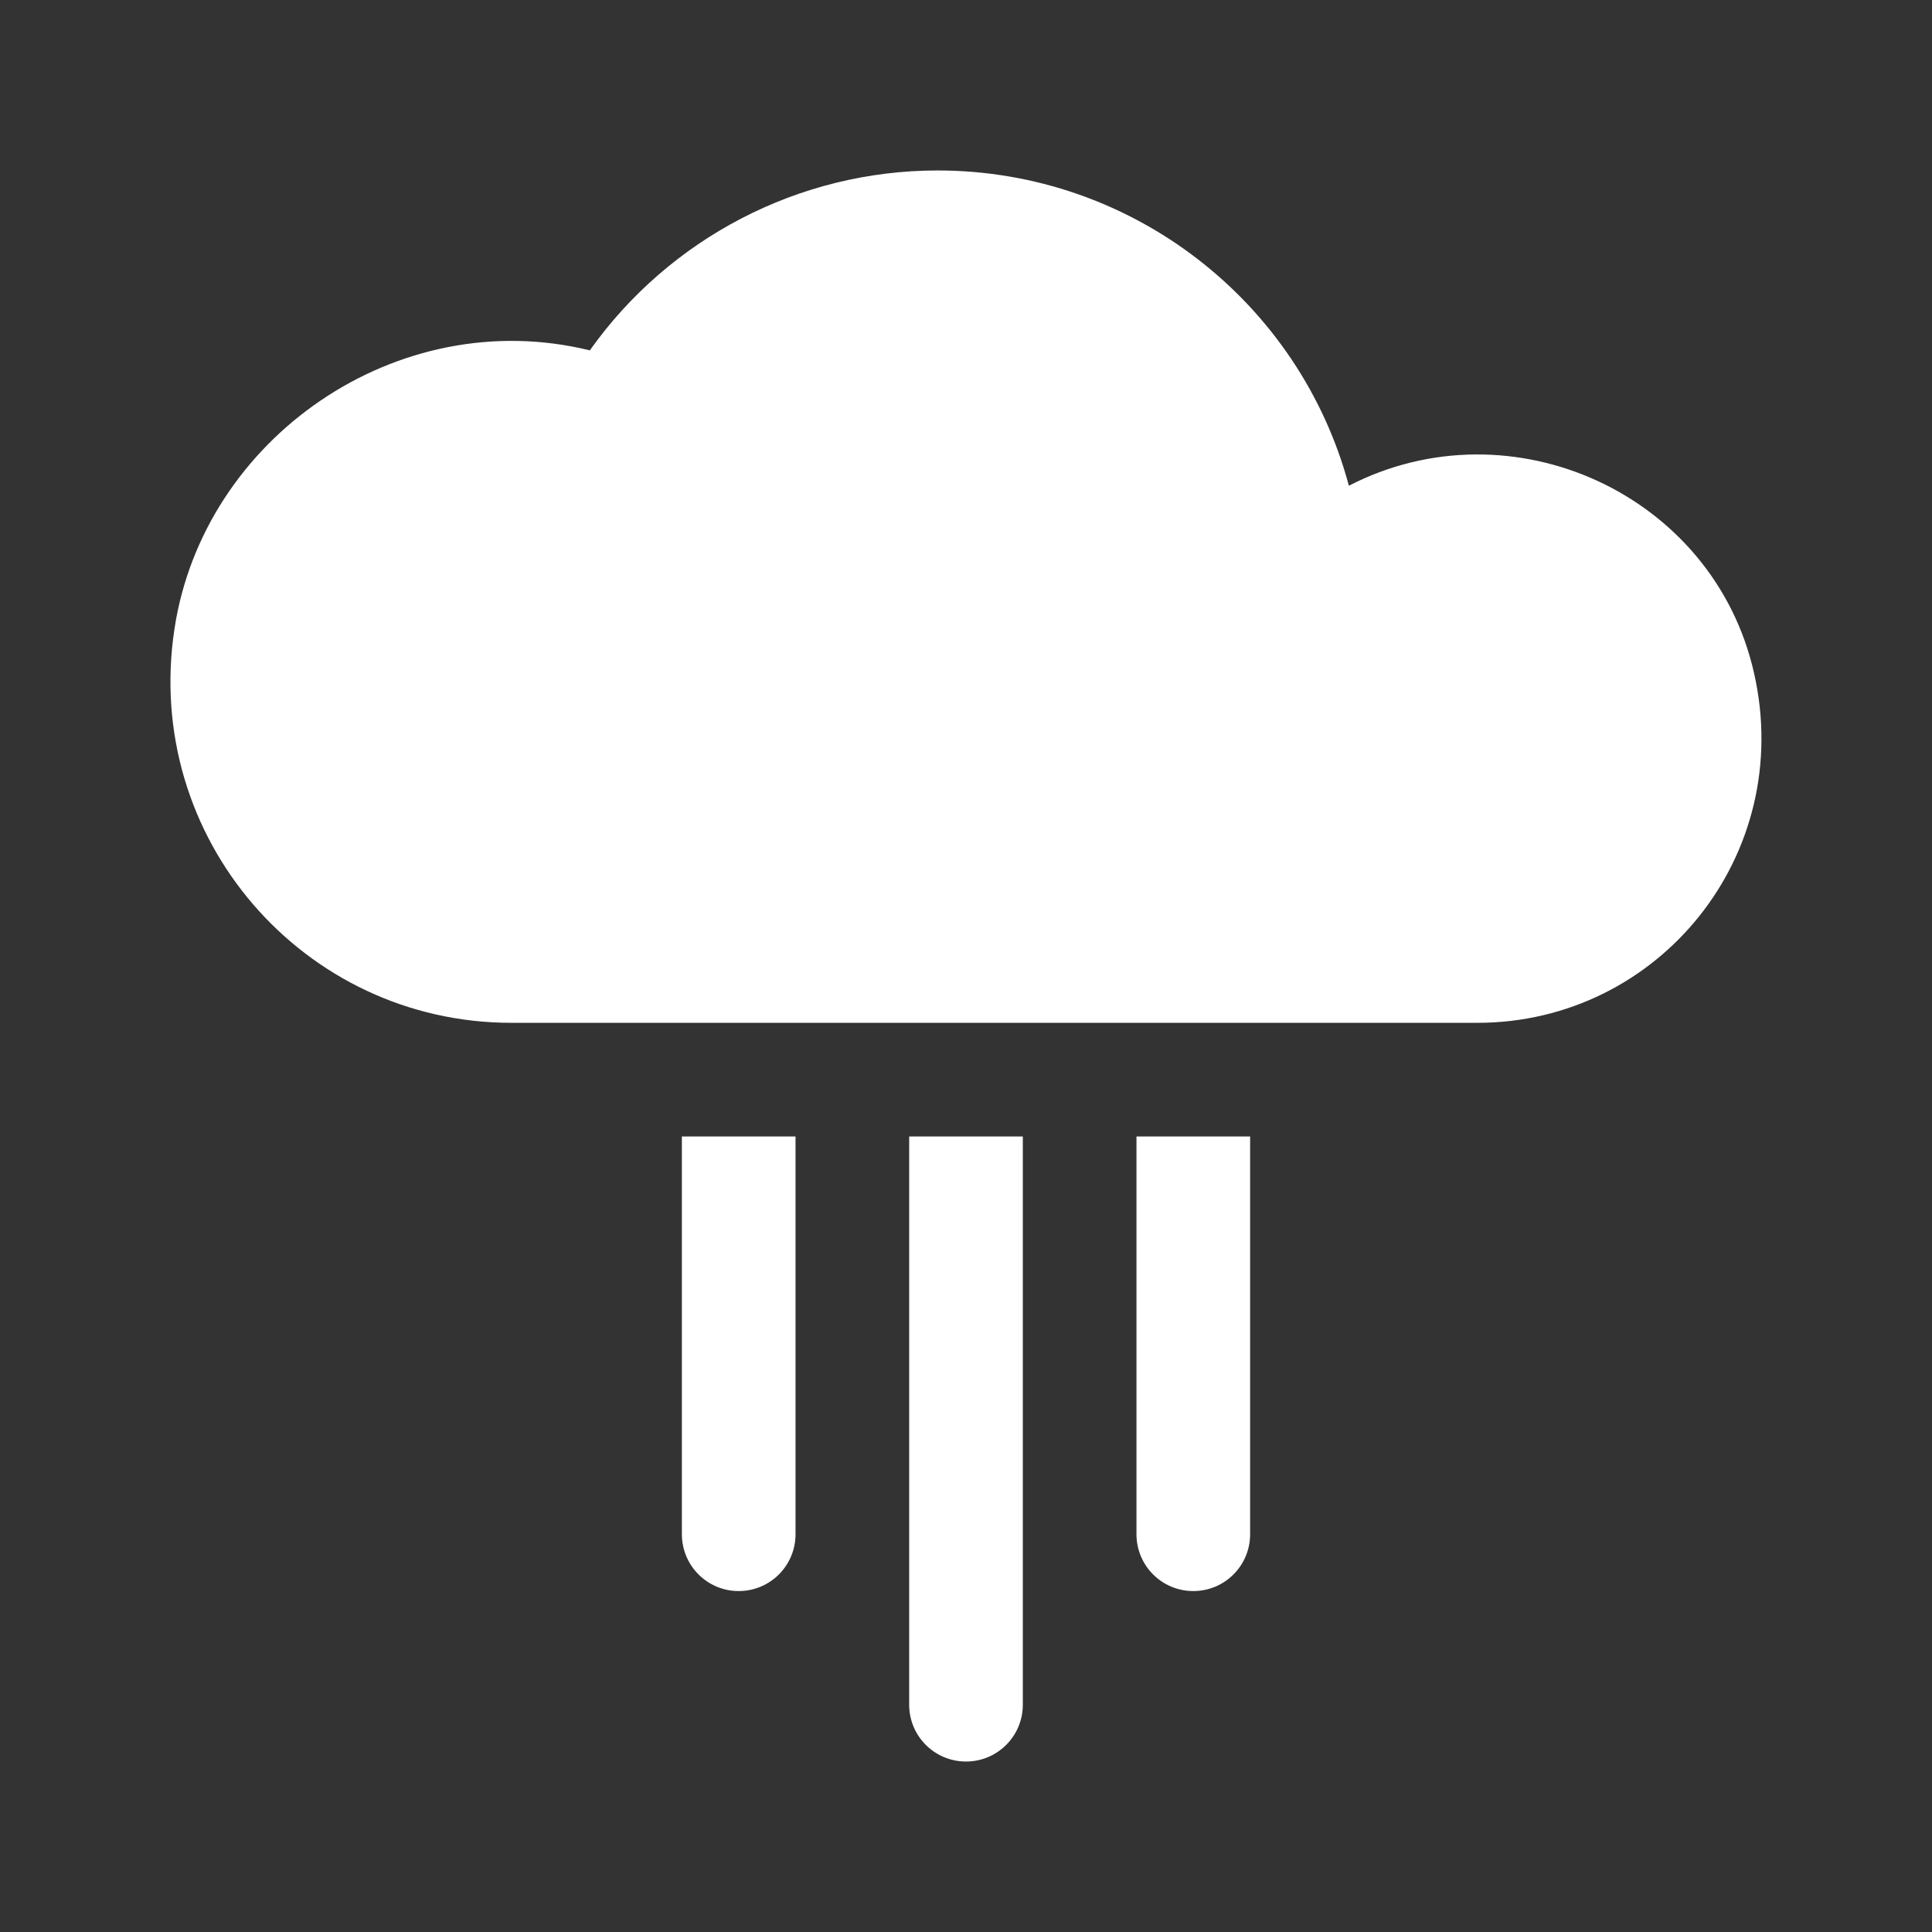
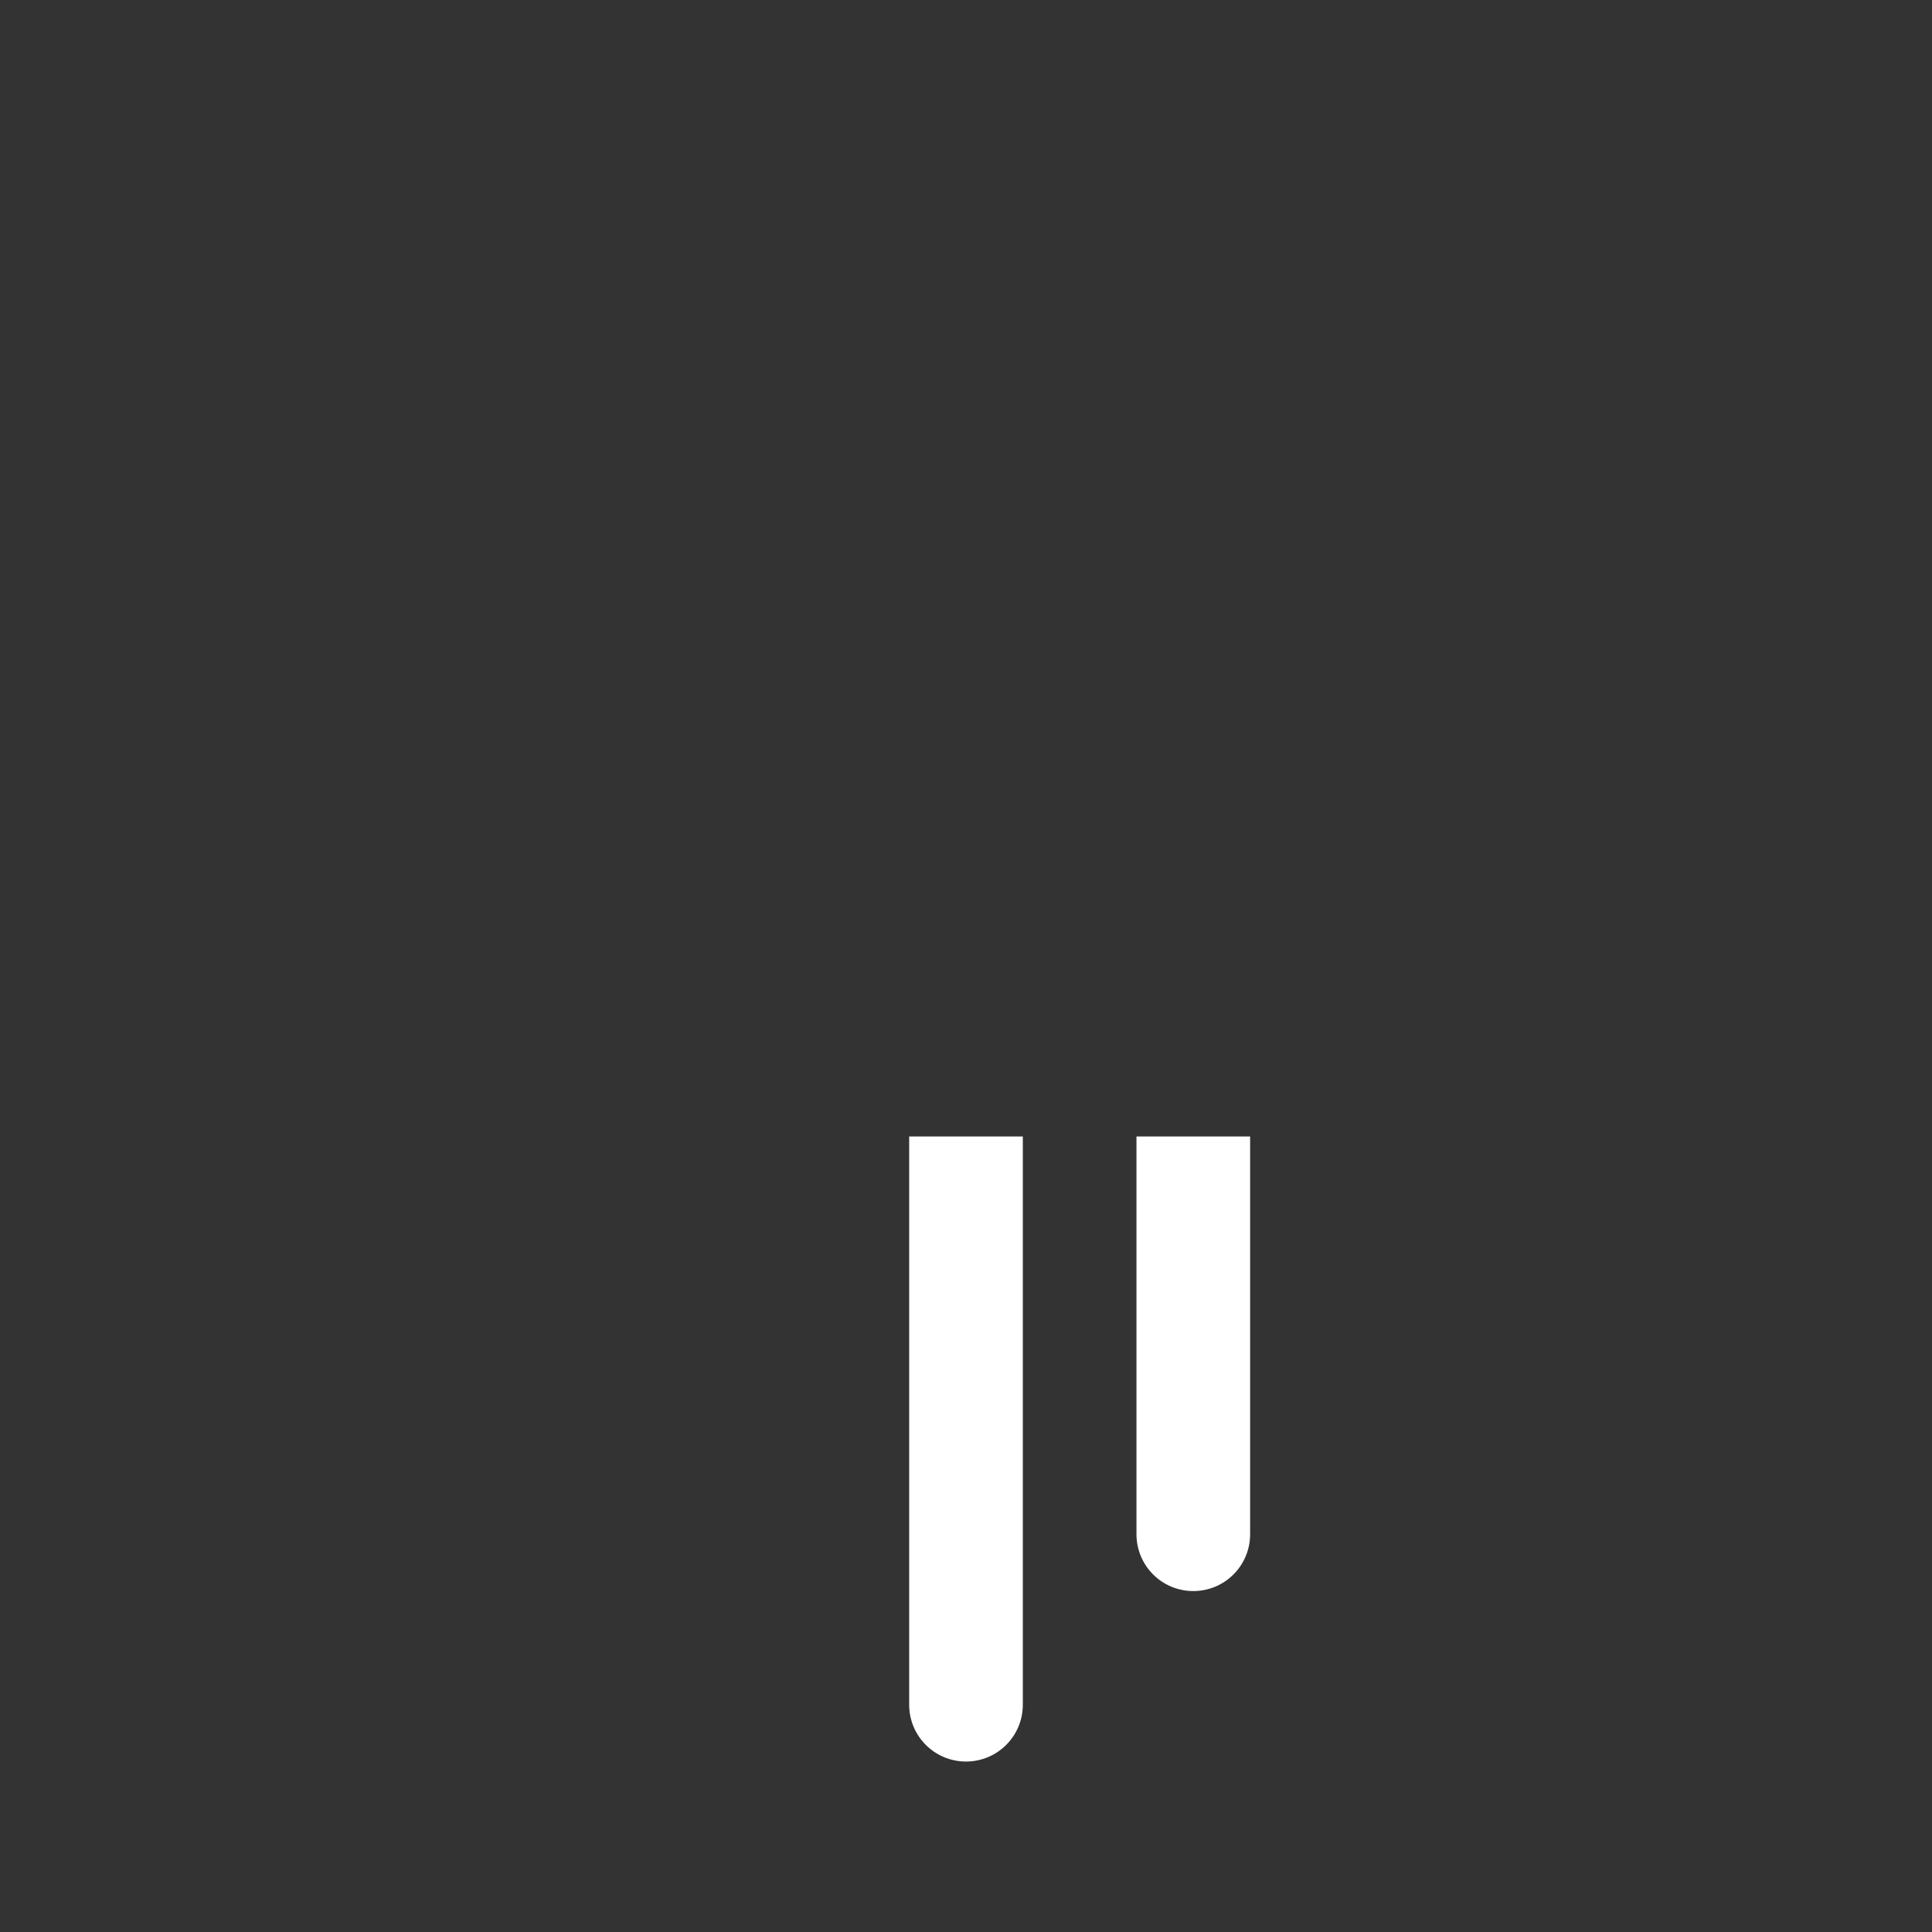
<svg xmlns="http://www.w3.org/2000/svg" width="17" height="17" viewBox="0 0 17 17" fill="none">
  <rect x="0" y="0" width="17" height="17" fill="#333333" stroke="none" />
-   <path d="M11.869 4.274C11.437 2.66 9.966 1.5 8.25 1.5C7.027 1.5 5.889 2.098 5.19 3.083C3.496 2.667 1.788 3.857 1.535 5.535C1.256 7.372 2.669 9 4.5 9H13C14.594 9 15.798 7.526 15.434 5.922C15.077 4.343 13.296 3.538 11.869 4.274Z" fill="white" />
-   <path d="M7 10V13.5C7 13.776 6.777 14 6.5 14C6.223 14 6 13.776 6 13.5V10H7Z" fill="white" />
  <path d="M9 10V15C9 15.276 8.777 15.5 8.5 15.5C8.223 15.5 8 15.276 8 15V10H9Z" fill="white" />
  <path d="M11 10V13.5C11 13.776 10.777 14 10.5 14C10.223 14 10 13.776 10 13.5V10H11Z" fill="white" />
</svg>